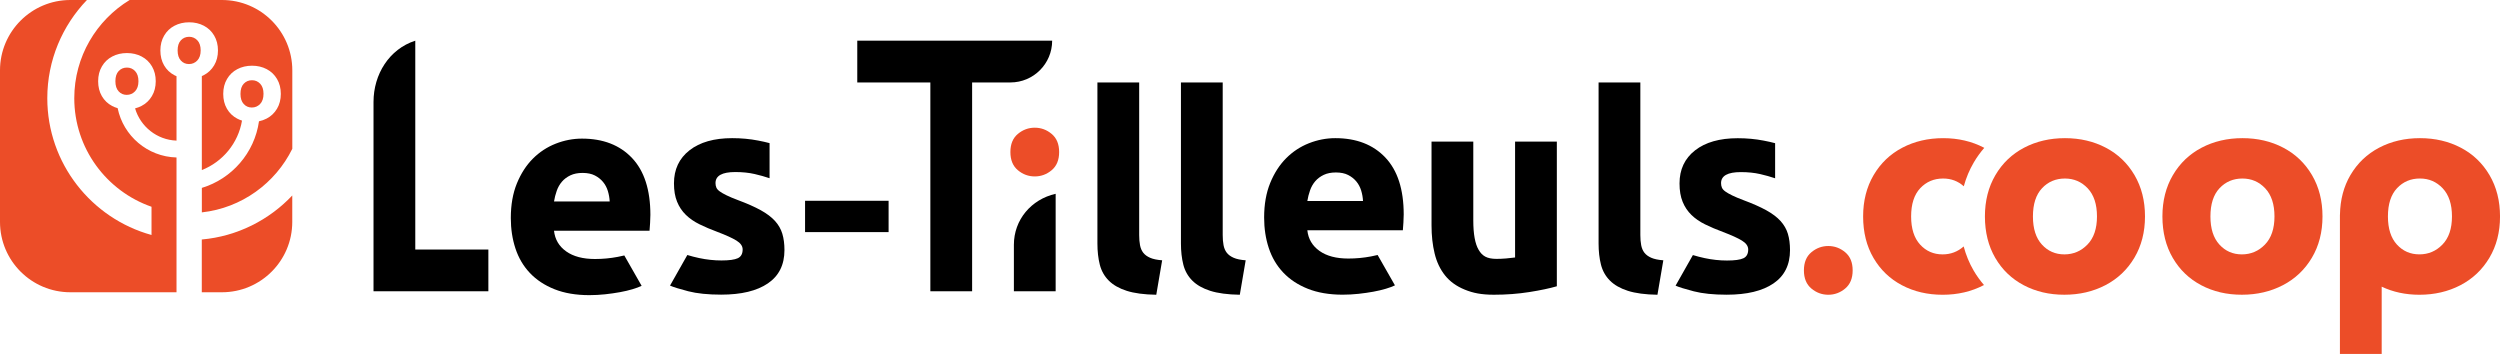
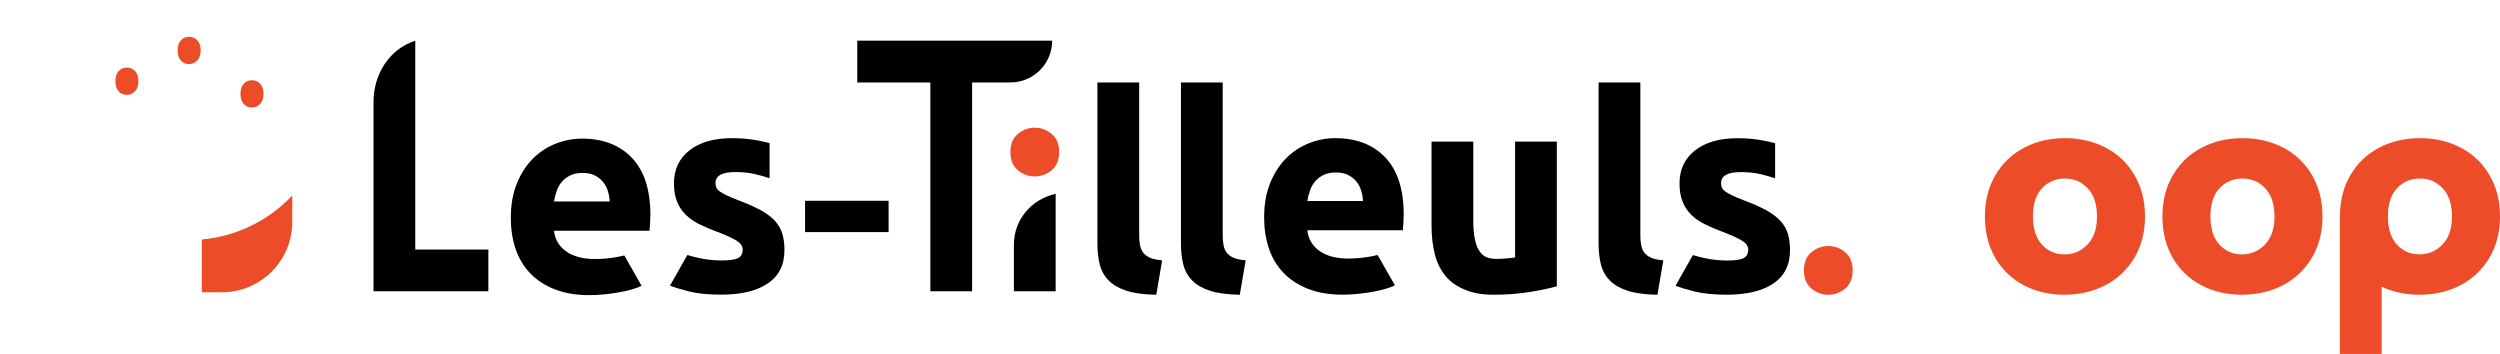
<svg xmlns="http://www.w3.org/2000/svg" version="1.1" x="0px" y="0px" viewBox="0 0 1197.2 169.48" width="1197.2" height="169.48" style="enable-background:new 0 0 1197.2 169.48;" xml:space="preserve">
  <style type="text/css">
    .lestilleuls-logo-st0{fill:#EC4D28;}
    .dark-theme .lestilleuls-logo-wordmark-dark { fill: #fff; }
</style>
  <g>
    <g>
      <g>
        <path class="lestilleuls-logo-wordmark-dark" d="M385.53,96.15h40v15h-40V96.15z" />
        <path class="lestilleuls-logo-wordmark-dark" d="M505.53,139.48h-20v-22.26c0-11.99,8.31-21.77,20-24.41L505.53,139.48z" />
        <path class="lestilleuls-logo-wordmark-dark" d="M745.53,137.09c-3.41,0.99-7.79,1.92-13.17,2.77c-5.37,0.85-11.02,1.28-16.93,1.28c-6,0-10-0.81-13.98-2.44                 c-3.99-1.62-7.14-3.9-9.47-6.83c-2.33-2.93-3.99-6.43-4.97-10.49c-0.99-4.06-1.48-8.53-1.48-13.4V67.82h20v37.75                 c0,6.49,0.85,11.19,2.56,14.07c1.7,2.89,3.89,4.33,8.56,4.33c1.43,0,2.96-0.07,4.58-0.2c1.62-0.13,3.05-0.29,4.31-0.47V67.82h20                 V137.09z" />
        <g>
          <path class="lestilleuls-logo-st0" d="M1054.11,136.58c-5.77-3.05-10.31-7.4-13.61-13.07c-3.3-5.66-4.96-12.28-4.96-19.86                     c0-7.49,1.67-14.09,5.02-19.79c3.35-5.71,7.93-10.08,13.75-13.13c5.82-3.05,12.34-4.57,19.56-4.57c7.23,0,13.75,1.52,19.56,4.57                     c5.82,3.05,10.4,7.43,13.75,13.13c3.35,5.71,5.02,12.3,5.02,19.79c0,7.49-1.7,14.09-5.09,19.79                     c-3.39,5.71-8.02,10.08-13.88,13.13c-5.86,3.05-12.41,4.57-19.63,4.57C1066.38,141.15,1059.88,139.63,1054.11,136.58z                      M1084.64,117.11c3.04-3.13,4.56-7.62,4.56-13.46c0-5.84-1.48-10.32-4.43-13.46c-2.95-3.13-6.59-4.7-10.91-4.7                     c-4.41,0-8.06,1.55-10.97,4.64c-2.91,3.1-4.36,7.6-4.36,13.53c0,5.84,1.43,10.32,4.3,13.46c2.86,3.14,6.45,4.7,10.77,4.7                     C1077.92,121.81,1081.6,120.25,1084.64,117.11z" />
        </g>
        <g>
          <path class="lestilleuls-logo-st0" d="M969.11,136.58c-5.77-3.05-10.31-7.4-13.61-13.07c-3.3-5.66-4.96-12.28-4.96-19.86                     c0-7.49,1.67-14.09,5.02-19.79c3.35-5.71,7.93-10.08,13.75-13.13c5.82-3.05,12.34-4.57,19.56-4.57s13.75,1.52,19.56,4.57                     c5.82,3.05,10.4,7.43,13.75,13.13c3.35,5.71,5.02,12.3,5.02,19.79c0,7.49-1.7,14.09-5.09,19.79                     c-3.39,5.71-8.02,10.08-13.88,13.13c-5.86,3.05-12.41,4.57-19.63,4.57C981.38,141.15,974.88,139.63,969.11,136.58z                      M999.64,117.11c3.04-3.13,4.56-7.62,4.56-13.46c0-5.84-1.48-10.32-4.43-13.46c-2.95-3.13-6.59-4.7-10.91-4.7                     c-4.41,0-8.06,1.55-10.97,4.64c-2.91,3.1-4.36,7.6-4.36,13.53c0,5.84,1.43,10.32,4.3,13.46c2.86,3.14,6.45,4.7,10.77,4.7                     C992.92,121.81,996.6,120.25,999.64,117.11z" />
        </g>
-         <path class="lestilleuls-logo-st0" d="M945.13,129.56c-2.09-3.58-3.67-7.44-4.77-11.55c-2.85,2.53-6.21,3.81-10.09,3.81                 c-4.32,0-7.91-1.57-10.77-4.7c-2.86-3.13-4.3-7.62-4.3-13.46c0-5.92,1.45-10.43,4.36-13.53c2.91-3.09,6.56-4.64,10.97-4.64                 c3.84,0,7.13,1.24,9.89,3.72c1.11-4.05,2.7-7.87,4.79-11.43c1.48-2.52,3.16-4.84,5.02-6.98c-0.04-0.02-0.09-0.05-0.13-0.07                 c-5.82-3.05-12.34-4.57-19.56-4.57s-13.75,1.52-19.56,4.57c-5.82,3.05-10.4,7.43-13.75,13.13c-3.35,5.71-5.02,12.3-5.02,19.79                 c0,7.58,1.65,14.2,4.96,19.86c3.3,5.66,7.84,10.02,13.61,13.07c5.77,3.05,12.27,4.57,19.5,4.57c7.22,0,13.77-1.52,19.63-4.57                 c0.06-0.03,0.11-0.07,0.17-0.1C948.25,134.35,946.58,132.05,945.13,129.56z" />
        <path class="lestilleuls-logo-wordmark-dark" d="M233.87,119.48h-35v-100c-12.51,4.03-20,16.13-20,29.33v90.67h55V119.48z" />
        <path class="lestilleuls-logo-wordmark-dark" d="M410.53,19.48v20h35v100h20v-100l18.33,0c11.05,0,20-8.95,20-20v0L410.53,19.48z" />
        <path class="lestilleuls-logo-wordmark-dark" d="M668.01,136.65c-1.08,0.54-2.53,1.08-4.33,1.62c-1.81,0.54-3.81,1.02-6.02,1.42c-2.21,0.41-4.58,0.74-7.1,1.02                 c-2.53,0.27-5.05,0.41-7.58,0.41c-6.41,0-11.98-0.95-16.71-2.84c-4.74-1.89-8.66-4.49-11.77-7.78c-3.11-3.29-5.41-7.19-6.9-11.7                 c-1.49-4.51-2.23-9.38-2.23-14.61c0-6.31,0.97-11.84,2.91-16.58c1.94-4.74,4.49-8.68,7.64-11.84c3.16-3.16,6.79-5.55,10.89-7.17                 c4.1-1.62,8.32-2.44,12.65-2.44c10.1,0,18.09,3.09,23.95,9.27c5.86,6.18,8.8,15.27,8.8,27.27c0,1.17-0.05,2.46-0.14,3.86                 c-0.09,1.4-0.18,2.64-0.27,3.72h-45.74c0.45,4.15,2.39,7.44,5.82,9.88c3.43,2.44,8.03,3.65,13.8,3.65c3.7,0,7.33-0.34,10.89-1.02                 c1.11-0.21,2.17-0.44,3.15-0.68L668.01,136.65z M652.72,96.26c-0.09-1.71-0.39-3.38-0.88-5.01c-0.5-1.63-1.26-3.07-2.3-4.33                 c-1.04-1.26-2.35-2.3-3.92-3.11c-1.58-0.81-3.54-1.22-5.89-1.22c-2.26,0-4.19,0.38-5.82,1.15c-1.62,0.77-2.98,1.78-4.06,3.04                 c-1.08,1.26-1.92,2.73-2.5,4.4c-0.59,1.67-1.02,3.36-1.29,5.07H652.72z" />
        <path class="lestilleuls-logo-wordmark-dark" d="M371.13,105.81c-1.67-1.84-3.95-3.56-6.83-5.15c-2.89-1.59-6.54-3.21-10.96-4.85c-2.17-0.81-3.95-1.57-5.35-2.25                 c-1.4-0.68-2.5-1.31-3.32-1.9c-0.81-0.59-1.35-1.2-1.62-1.83c-0.27-0.63-0.41-1.35-0.41-2.16c0-3.52,3.16-5.28,9.47-5.28                 c3.43,0,6.52,0.32,9.27,0.95c2.56,0.59,4.93,1.26,7.15,2.01V68.54c-1.61-0.43-3.42-0.84-5.46-1.23                 c-3.97-0.77-8.12-1.15-12.45-1.15c-8.66,0-15.47,1.94-20.43,5.82c-4.96,3.88-7.44,9.16-7.44,15.83c0,3.43,0.49,6.36,1.49,8.79                 c0.99,2.44,2.39,4.53,4.2,6.29c1.8,1.76,3.99,3.27,6.56,4.53c2.57,1.26,5.43,2.48,8.59,3.65c4.06,1.54,7.08,2.91,9.07,4.13                 c1.98,1.22,2.98,2.64,2.98,4.26c0,2.07-0.77,3.47-2.3,4.19c-1.54,0.72-4.15,1.08-7.85,1.08c-3.52,0-7.08-0.38-10.69-1.15                 c-1.91-0.41-3.79-0.89-5.65-1.46l-8.29,14.65c1.62,0.72,4.53,1.62,8.73,2.71c4.19,1.08,9.45,1.62,15.76,1.62                 c9.65,0,17.12-1.8,22.39-5.4c5.28-3.6,7.92-8.91,7.92-15.93c0-2.97-0.34-5.58-1.02-7.83C373.97,109.7,372.8,107.65,371.13,105.81                 z" />
        <path class="lestilleuls-logo-wordmark-dark" d="M852.67,105.84c-1.67-1.84-3.95-3.56-6.83-5.15c-2.89-1.59-6.54-3.21-10.96-4.85c-2.17-0.81-3.95-1.57-5.35-2.25                 c-1.4-0.68-2.5-1.31-3.32-1.9c-0.81-0.59-1.35-1.2-1.62-1.83c-0.27-0.63-0.41-1.35-0.41-2.16c0-3.52,3.16-5.28,9.47-5.28                 c3.43,0,6.52,0.32,9.27,0.95c2.56,0.59,4.93,1.26,7.15,2.01V68.57c-1.61-0.43-3.42-0.84-5.46-1.23                 c-3.97-0.77-8.12-1.15-12.45-1.15c-8.66,0-15.47,1.94-20.43,5.82c-4.96,3.88-7.44,9.16-7.44,15.83c0,3.43,0.49,6.36,1.49,8.79                 c0.99,2.44,2.39,4.53,4.2,6.29c1.8,1.76,3.99,3.27,6.56,4.53c2.57,1.26,5.43,2.48,8.59,3.65c4.06,1.54,7.08,2.91,9.07,4.13                 c1.98,1.22,2.98,2.64,2.98,4.26c0,2.07-0.77,3.47-2.3,4.19c-1.54,0.72-4.15,1.08-7.85,1.08c-3.52,0-7.08-0.38-10.69-1.15                 c-1.91-0.41-3.79-0.89-5.65-1.46l-8.29,14.65c1.62,0.72,4.53,1.62,8.73,2.71c4.19,1.08,9.45,1.62,15.76,1.62                 c9.65,0,17.12-1.8,22.39-5.4c5.28-3.6,7.92-8.91,7.92-15.93c0-2.97-0.34-5.58-1.02-7.83                 C855.51,109.74,854.34,107.69,852.67,105.84z" />
        <path class="lestilleuls-logo-wordmark-dark" d="M553.72,141.15c-5.82-0.09-10.54-0.72-14.16-1.88c-3.62-1.16-6.49-2.79-8.59-4.9c-2.1-2.1-3.54-4.65-4.3-7.65                 c-0.76-3-1.14-6.38-1.14-10.13v-77.1h20v73.08c0,1.79,0.13,3.4,0.4,4.83c0.27,1.43,0.78,2.64,1.54,3.62                 c0.76,0.99,1.86,1.79,3.29,2.42c1.43,0.63,3.36,1.03,5.77,1.21L553.72,141.15z" />
        <path class="lestilleuls-logo-wordmark-dark" d="M593.72,141.15c-5.82-0.09-10.54-0.72-14.16-1.88c-3.62-1.16-6.49-2.79-8.59-4.9c-2.1-2.1-3.54-4.65-4.3-7.65                 c-0.76-3-1.14-6.38-1.14-10.13v-77.1h20v73.08c0,1.79,0.13,3.4,0.4,4.83c0.27,1.43,0.78,2.64,1.54,3.62                 c0.76,0.99,1.86,1.79,3.29,2.42c1.43,0.63,3.36,1.03,5.77,1.21L593.72,141.15z" />
        <path class="lestilleuls-logo-wordmark-dark" d="M793.72,141.15c-5.82-0.09-10.54-0.72-14.16-1.88c-3.62-1.16-6.49-2.79-8.59-4.9c-2.1-2.1-3.54-4.65-4.3-7.65                 c-0.76-3-1.14-6.38-1.14-10.13v-77.1h20v73.08c0,1.79,0.13,3.4,0.4,4.83c0.27,1.43,0.78,2.64,1.54,3.62                 c0.76,0.99,1.86,1.79,3.29,2.42c1.43,0.63,3.36,1.03,5.77,1.21L793.72,141.15z" />
        <path class="lestilleuls-logo-st0" d="M507.2,72.82c0,3.8-1.19,6.7-3.58,8.69c-2.38,1.99-5.08,2.98-8.09,2.98s-5.71-0.99-8.09-2.98                 c-2.38-1.99-3.58-4.88-3.58-8.69s1.19-6.7,3.58-8.69c2.38-1.99,5.08-2.98,8.09-2.98s5.71,0.99,8.09,2.98                 C506.01,66.12,507.2,69.01,507.2,72.82z" />
        <path class="lestilleuls-logo-st0" d="M887.2,129.48c0,3.8-1.19,6.7-3.58,8.69c-2.38,1.99-5.08,2.98-8.09,2.98c-3.01,0-5.71-0.99-8.09-2.98                 c-2.38-1.99-3.58-4.88-3.58-8.69c0-3.8,1.19-6.7,3.58-8.69c2.38-1.99,5.08-2.98,8.09-2.98c3.01,0,5.71,0.99,8.09,2.98                 C886.01,122.78,887.2,125.68,887.2,129.48z" />
        <path class="lestilleuls-logo-st0" d="M1192.18,83.86c-3.35-5.71-7.93-10.08-13.75-13.13c-5.82-3.05-12.34-4.57-19.56-4.57s-13.75,1.52-19.56,4.57                 c-5.82,3.05-10.4,7.43-13.75,13.13c-3.22,5.49-4.88,11.81-5,18.96h-0.02v66.67h20v-32.21c5.41,2.57,11.43,3.87,18.07,3.87                 c7.22,0,13.77-1.52,19.63-4.57c5.86-3.05,10.49-7.43,13.88-13.13c3.39-5.7,5.09-12.3,5.09-19.79S1195.53,89.56,1192.18,83.86z                  M1169.64,117.11c-3.04,3.14-6.72,4.7-11.04,4.7c-4.32,0-7.91-1.57-10.77-4.7c-2.86-3.13-4.3-7.62-4.3-13.46                 c0-5.92,1.45-10.43,4.36-13.53c2.91-3.09,6.56-4.64,10.97-4.64c4.32,0,7.95,1.57,10.91,4.7c2.95,3.14,4.43,7.62,4.43,13.46                 C1174.2,109.49,1172.68,113.98,1169.64,117.11z" />
        <path class="lestilleuls-logo-wordmark-dark" d="M307.26,136.87c-1.08,0.54-2.53,1.08-4.33,1.62c-1.81,0.54-3.81,1.02-6.02,1.42c-2.21,0.41-4.58,0.74-7.1,1.02                 c-2.53,0.27-5.05,0.41-7.58,0.41c-6.41,0-11.98-0.95-16.71-2.84c-4.74-1.89-8.66-4.49-11.77-7.78c-3.11-3.29-5.41-7.19-6.9-11.7                 c-1.49-4.51-2.23-9.38-2.23-14.61c0-6.31,0.97-11.84,2.91-16.58c1.94-4.74,4.49-8.68,7.64-11.84c3.16-3.16,6.79-5.55,10.89-7.17                 c4.1-1.62,8.32-2.44,12.65-2.44c10.1,0,18.09,3.09,23.95,9.27c5.86,6.18,8.8,15.27,8.8,27.27c0,1.17-0.05,2.46-0.14,3.86                 c-0.09,1.4-0.18,2.64-0.27,3.72h-45.74c0.45,4.15,2.39,7.44,5.82,9.88c3.43,2.44,8.03,3.65,13.8,3.65c3.7,0,7.33-0.34,10.89-1.02                 c1.11-0.21,2.17-0.44,3.15-0.68L307.26,136.87z M291.97,96.48c-0.09-1.71-0.39-3.38-0.88-5.01c-0.5-1.63-1.26-3.07-2.3-4.33                 c-1.04-1.26-2.35-2.3-3.92-3.11c-1.58-0.81-3.54-1.22-5.89-1.22c-2.26,0-4.19,0.38-5.82,1.15c-1.62,0.77-2.98,1.78-4.06,3.04                 c-1.08,1.26-1.92,2.73-2.5,4.4c-0.59,1.67-1.02,3.36-1.29,5.07H291.97z" />
      </g>
      <g>
-         <path class="lestilleuls-logo-st0" d="M84.52,75.41C70.6,75.05,59.04,65.02,56.34,51.8c-0.93-0.26-1.82-0.61-2.66-1.06                 c-2.08-1.1-3.71-2.66-4.9-4.7c-1.19-2.04-1.78-4.42-1.78-7.14c0-2.7,0.6-5.07,1.81-7.12c1.2-2.05,2.85-3.63,4.94-4.72                 c2.09-1.1,4.44-1.65,7.04-1.65c2.6,0,4.94,0.55,7.04,1.65c2.09,1.1,3.74,2.67,4.94,4.72c1.2,2.05,1.81,4.42,1.81,7.12                 c0,2.69-0.61,5.07-1.83,7.12c-1.22,2.05-2.88,3.63-4.99,4.72c-0.97,0.5-1.99,0.89-3.07,1.16c2.54,8.68,10.43,15.1,19.84,15.44                 l0-30.84c-0.36-0.15-0.71-0.31-1.05-0.49c-2.08-1.1-3.71-2.66-4.9-4.7c-1.19-2.04-1.78-4.42-1.78-7.14c0-2.69,0.6-5.07,1.81-7.12                 c1.2-2.05,2.85-3.63,4.94-4.72c2.09-1.1,4.44-1.65,7.04-1.65c2.6,0,4.94,0.55,7.04,1.65c2.09,1.1,3.74,2.67,4.94,4.72                 c1.2,2.05,1.81,4.42,1.81,7.12c0,2.7-0.61,5.07-1.83,7.12c-1.22,2.05-2.88,3.63-4.99,4.72c-0.3,0.16-0.6,0.3-0.91,0.43v45                 c9.96-3.92,17.42-12.85,19.24-23.68c-0.8-0.25-1.58-0.57-2.31-0.96c-2.08-1.1-3.71-2.66-4.9-4.7c-1.19-2.04-1.78-4.42-1.78-7.14                 c0-2.7,0.6-5.07,1.81-7.12c1.2-2.05,2.85-3.63,4.94-4.72c2.09-1.1,4.44-1.65,7.04-1.65c2.6,0,4.94,0.55,7.04,1.65                 c2.09,1.1,3.74,2.67,4.94,4.72c1.2,2.05,1.81,4.42,1.81,7.12c0,2.69-0.61,5.07-1.83,7.12c-1.22,2.05-2.88,3.63-4.99,4.72                 c-1.14,0.59-2.35,1.02-3.64,1.29c-2.14,15.16-13.02,27.55-27.36,31.89v11.73c19.05-2.1,35.19-13.96,43.32-30.45V33.7                 c0-18.61-15.09-33.7-33.7-33.7h-44.2C46.19,9.66,35.57,27.13,35.57,47.03c0,24.03,15.48,44.5,36.99,51.98v13.52                 c-28.74-7.92-49.91-34.28-49.91-65.5c0-18.24,7.24-34.81,18.98-47.03H33.7C15.09,0,0,15.09,0,33.7v72.56                 c0,18.61,15.09,33.7,33.7,33.7h50.83V75.41z" />
        <path class="lestilleuls-logo-st0" d="M126.19,44.95c0-2.1-0.53-3.71-1.59-4.84c-1.06-1.13-2.37-1.69-3.92-1.69c-1.59,0-2.9,0.56-3.95,1.67                 c-1.05,1.11-1.57,2.74-1.57,4.87c0,2.1,0.51,3.71,1.55,4.84c1.03,1.13,2.32,1.69,3.88,1.69c1.55,0,2.88-0.56,3.97-1.69                 C125.64,48.66,126.19,47.05,126.19,44.95z" />
        <path class="lestilleuls-logo-st0" d="M96.63,114.69l0,25.27h9.63c18.61,0,33.7-15.09,33.7-33.7V93.61C128.86,105.36,113.64,113.18,96.63,114.69z" />
        <path class="lestilleuls-logo-st0" d="M60.78,32.36c-1.59,0-2.9,0.56-3.95,1.67c-1.05,1.11-1.57,2.73-1.57,4.87c0,2.1,0.51,3.71,1.55,4.84                 c1.03,1.13,2.32,1.69,3.88,1.69c1.55,0,2.88-0.56,3.97-1.69c1.09-1.13,1.64-2.74,1.64-4.84c0-2.1-0.53-3.71-1.59-4.84                 C63.64,32.92,62.34,32.36,60.78,32.36z" />
        <path class="lestilleuls-logo-st0" d="M90.58,17.62c-1.59,0-2.9,0.56-3.95,1.67c-1.05,1.11-1.57,2.73-1.57,4.86c0,2.1,0.51,3.71,1.55,4.84                 c1.03,1.13,2.32,1.69,3.88,1.69c1.55,0,2.88-0.56,3.97-1.69c1.09-1.13,1.64-2.74,1.64-4.84c0-2.1-0.53-3.71-1.59-4.84                 C93.44,18.19,92.13,17.62,90.58,17.62z" />
      </g>
    </g>
  </g>
</svg>